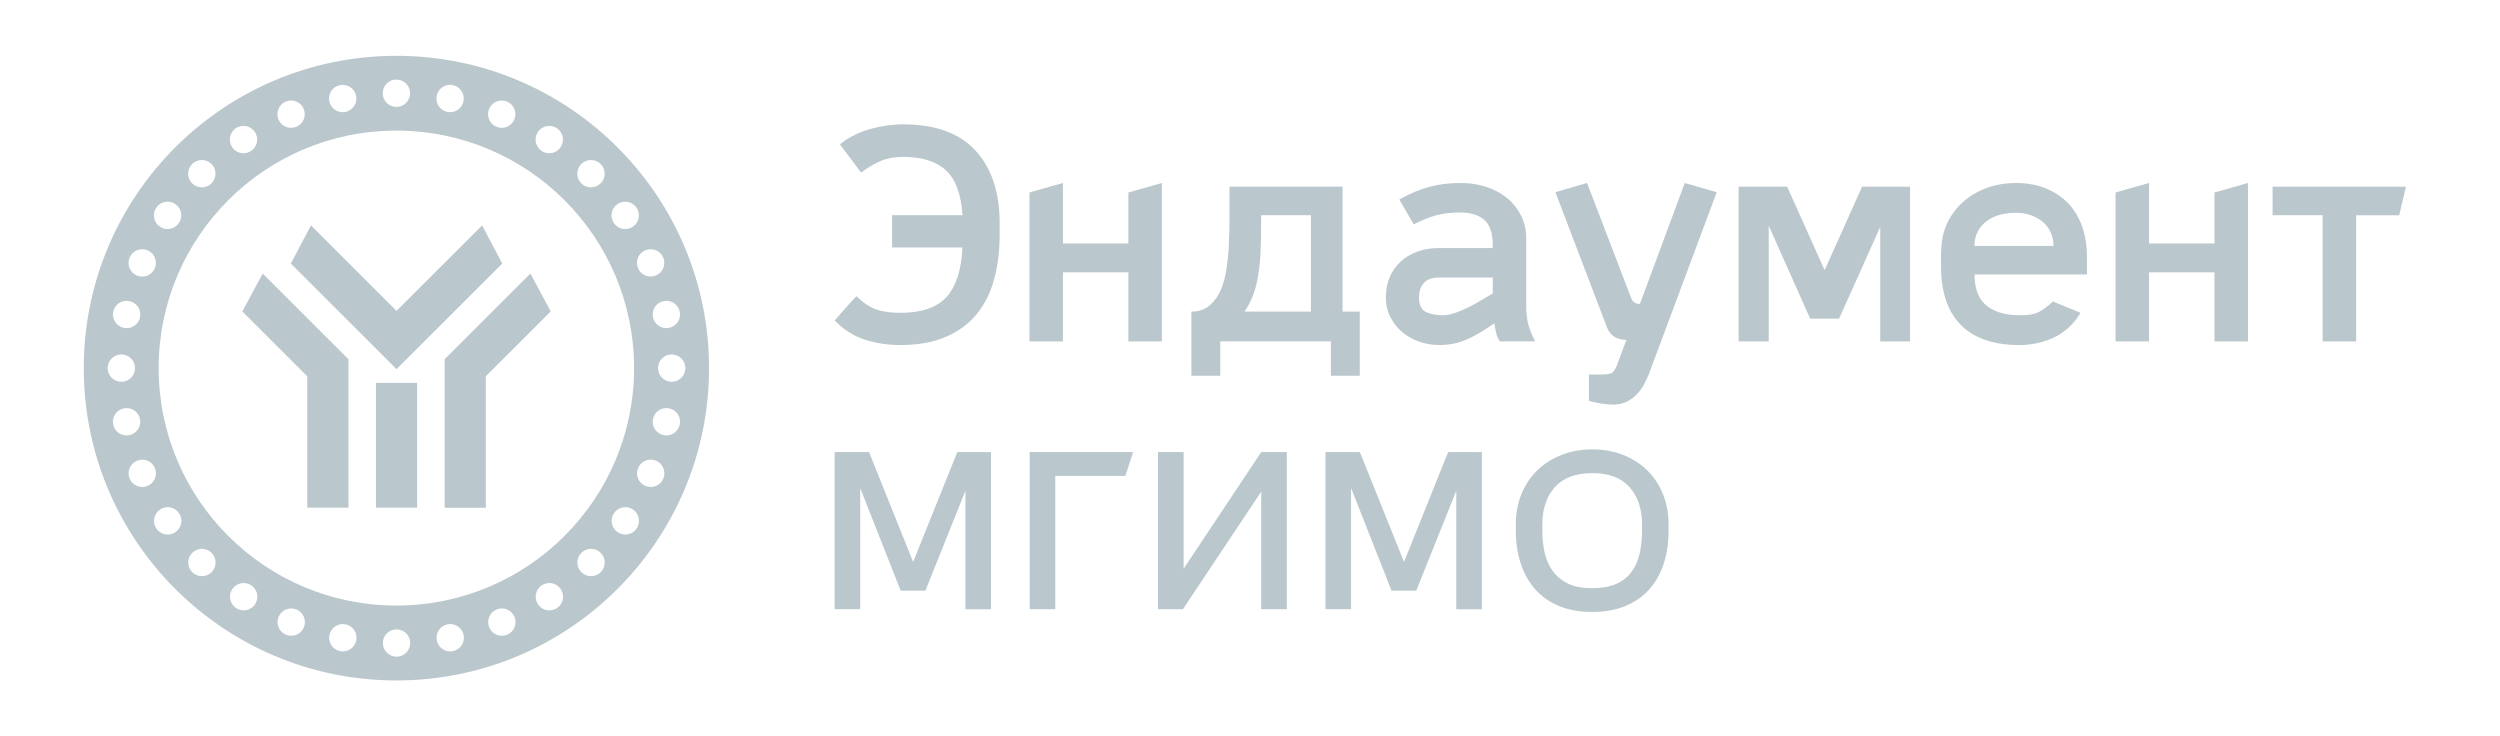
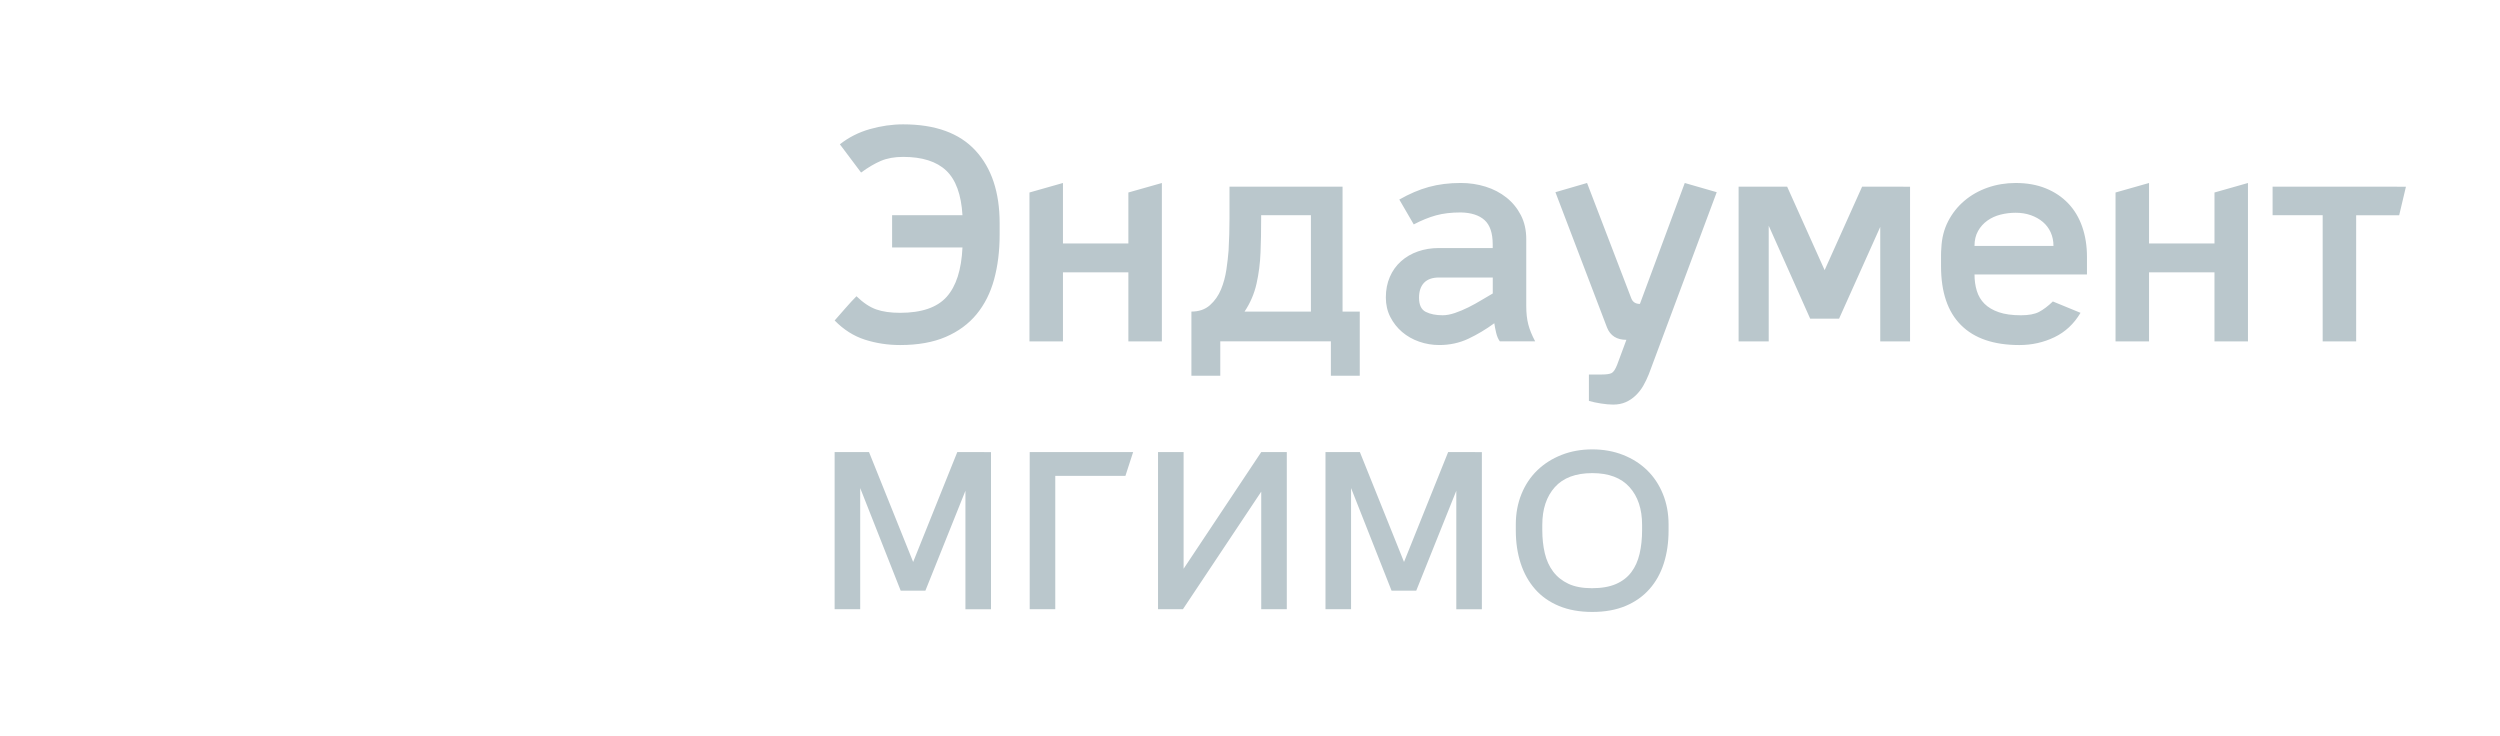
<svg xmlns="http://www.w3.org/2000/svg" width="876" height="258" viewBox="0 0 876 258" fill="none">
  <path d="M547.16 159.406C543.881 160.7 541.054 162.494 538.674 164.792C536.296 167.089 534.444 169.862 533.123 173.11C531.802 176.359 531.14 179.911 531.14 183.765V185.904C531.14 190.077 531.709 193.905 532.845 197.392C533.982 200.877 535.66 203.887 537.881 206.421C540.102 208.958 542.889 210.925 546.248 212.324C549.604 213.723 553.504 214.423 557.945 214.423C562.385 214.423 566.271 213.723 569.601 212.324C572.931 210.925 575.72 208.958 577.967 206.421C580.214 203.887 581.893 200.877 583.003 197.392C584.113 193.906 584.667 190.077 584.667 185.904V183.765C584.667 179.912 584.006 176.359 582.686 173.11C581.363 169.862 579.526 167.089 577.173 164.792C574.821 162.494 572.005 160.699 568.729 159.406C565.451 158.112 561.856 157.464 557.945 157.464C554.031 157.464 550.436 158.112 547.16 159.406ZM549.577 204.56C547.383 203.53 545.599 202.105 544.225 200.284C542.85 198.461 541.872 196.309 541.291 193.827C540.709 191.345 540.419 188.652 540.419 185.746V183.925C540.419 178.379 541.886 173.97 544.819 170.693C547.754 167.42 552.129 165.782 557.945 165.782C563.705 165.782 568.054 167.421 570.989 170.693C573.924 173.97 575.389 178.379 575.389 183.925V185.746C575.389 188.757 575.099 191.517 574.518 194.026C573.936 196.534 572.971 198.686 571.624 200.48C570.276 202.277 568.478 203.664 566.231 204.64C563.984 205.619 561.168 206.106 557.787 206.106C554.509 206.106 551.771 205.59 549.577 204.56ZM507.43 158.414L491.967 196.913L476.503 158.414H464.45V213.472H473.411V171.012L487.606 206.979H496.249L510.286 171.966V213.476H519.248V158.417L507.43 158.414ZM441.933 158.414L414.734 199.293V158.414H405.772V213.472H414.495L441.934 172.277V213.472H450.894V158.414H441.933ZM360.807 158.414V213.472H369.767V166.733H394.351L397.047 158.415L360.807 158.414ZM335.432 158.414L319.969 196.913L304.505 158.414H292.452V213.472H301.412V171.012L315.607 206.979H324.252L338.287 171.966V213.476H347.248V158.417L335.432 158.414Z" fill="#BAC7CC" />
  <path d="M304.791 45.242C300.879 46.355 297.38 48.13 294.294 50.566L301.722 60.462C304.162 58.67 306.477 57.307 308.666 56.374C310.855 55.443 313.458 54.976 316.472 54.976C323.146 54.976 328.169 56.573 331.544 59.762C334.917 62.953 336.819 68.168 337.25 75.41H312.594V86.702H337.25C336.891 94.519 335.043 100.291 331.705 104.018C328.369 107.747 322.931 109.611 315.394 109.611C312.093 109.611 309.312 109.218 307.051 108.428C304.79 107.639 302.476 106.098 300.107 103.803C298.958 104.951 297.667 106.349 296.231 107.998C294.795 109.648 293.54 111.08 292.463 112.299C295.62 115.526 299.155 117.768 303.067 119.021C306.98 120.274 311.088 120.903 315.394 120.903C321.64 120.903 326.969 119.953 331.383 118.053C335.797 116.155 339.403 113.501 342.202 110.095C345.001 106.69 347.046 102.62 348.339 97.887C349.63 93.156 350.276 87.921 350.276 82.186V78.206C350.276 67.38 347.459 58.899 341.826 52.77C336.19 46.638 327.739 43.573 316.47 43.573C312.593 43.573 308.702 44.132 304.791 45.242ZM775.956 67.452V85.306H753.02V64.119L741.285 67.452V119.619H753.02V95.42H775.952V119.619H787.687V64.119L775.956 67.452ZM696.501 65.732C693.414 66.807 690.687 68.35 688.32 70.356C685.952 72.364 684.049 74.766 682.614 77.562C681.177 80.359 680.389 83.477 680.245 86.918C680.173 87.708 680.137 88.533 680.137 89.393V93.264C680.137 102.371 682.468 109.254 687.135 113.914C691.799 118.576 698.617 120.905 707.59 120.905C711.966 120.905 716.058 119.991 719.863 118.163C723.666 116.335 726.716 113.484 729.013 109.613L719.324 105.633C717.601 107.283 715.987 108.502 714.48 109.289C712.972 110.079 710.854 110.473 708.127 110.473C705.04 110.473 702.458 110.115 700.376 109.398C698.293 108.682 696.625 107.695 695.369 106.439C694.113 105.186 693.216 103.681 692.678 101.923C692.14 100.167 691.87 98.249 691.87 96.169H731.275V90.038C731.275 86.167 730.718 82.636 729.606 79.445C728.492 76.256 726.861 73.529 724.707 71.271C722.554 69.012 719.932 67.255 716.848 66.001C713.761 64.747 710.244 64.119 706.297 64.119C702.852 64.119 699.587 64.656 696.501 65.732ZM693.106 80.948C693.93 79.48 695.026 78.26 696.39 77.292C697.752 76.324 699.296 75.625 701.019 75.194C702.741 74.764 704.499 74.549 706.294 74.549C708.232 74.549 710.008 74.837 711.623 75.41C713.238 75.984 714.637 76.772 715.822 77.776C717.006 78.781 717.921 79.999 718.567 81.432C719.212 82.867 719.536 84.444 719.536 86.165H691.866C691.866 84.159 692.279 82.419 693.106 80.948ZM574.626 106.492C573.118 106.492 572.112 105.847 571.611 104.556L556.107 64.119L545.019 67.345L563.105 114.772C564.252 117.64 566.513 119.074 569.887 119.074L566.658 127.786C566.012 129.434 565.348 130.421 564.666 130.744C563.983 131.066 562.852 131.228 561.275 131.228H556.753V140.478C557.972 140.835 559.391 141.14 561.005 141.392C562.62 141.641 564.037 141.767 565.258 141.767C566.909 141.767 568.381 141.48 569.672 140.907C570.964 140.332 572.129 139.545 573.171 138.541C574.21 137.536 575.091 136.407 575.809 135.154C576.525 133.898 577.172 132.554 577.746 131.12L601.539 67.346L590.342 64.12L574.626 106.492ZM500.651 65.513C497.277 66.445 493.833 67.916 490.316 69.922L495.376 78.633C498.102 77.2 500.705 76.143 503.182 75.462C505.657 74.781 508.545 74.439 511.848 74.439C515.508 74.512 518.289 75.407 520.192 77.129C522.093 78.849 523.045 81.682 523.045 85.625V86.915H504.118C501.535 86.915 499.112 87.31 496.851 88.098C494.591 88.888 492.616 90.034 490.929 91.541C489.242 93.046 487.932 94.874 487 97.025C486.066 99.177 485.6 101.58 485.6 104.232C485.6 106.742 486.12 109.017 487.162 111.06C488.202 113.104 489.584 114.861 491.307 116.331C493.029 117.8 495.021 118.93 497.282 119.718C499.542 120.507 501.893 120.901 504.334 120.901C507.994 120.901 511.384 120.165 514.507 118.697C517.629 117.228 520.661 115.416 523.605 113.265C523.747 114.27 523.962 115.381 524.251 116.6C524.536 117.82 524.968 118.822 525.542 119.611H537.923C536.775 117.46 535.967 115.469 535.501 113.641C535.033 111.813 534.801 109.68 534.801 107.242V83.794C534.801 80.64 534.172 77.843 532.918 75.405C531.661 72.968 529.973 70.907 527.857 69.221C525.739 67.537 523.299 66.264 520.537 65.403C517.773 64.543 514.884 64.113 511.87 64.113C507.779 64.113 504.046 64.579 500.672 65.511M499.596 109.285C498.017 108.498 497.228 106.849 497.228 104.338C497.228 102.044 497.821 100.288 499.005 99.068C500.188 97.849 501.928 97.24 504.226 97.24H523.066V102.833C521.917 103.478 520.606 104.249 519.137 105.145C517.665 106.042 516.139 106.885 514.562 107.672C512.981 108.462 511.402 109.124 509.824 109.661C508.245 110.199 506.81 110.468 505.518 110.468C503.15 110.468 501.174 110.075 499.596 109.285ZM395.384 67.448V85.303H372.461V64.116L360.726 67.449V119.623H372.461V95.426H395.384V119.625H407.119V64.125L395.384 67.448ZM796.317 65.405V75.408H813.864V119.624H825.599V75.423H840.672L843.041 65.421L796.317 65.405ZM652.484 65.405L639.35 94.662L626.215 65.405H609.206V119.629H619.756V79.08L634.291 111.667H644.41L658.837 79.508V119.63H669.28V65.422L652.484 65.405ZM430.816 65.405V76.483C430.816 80.14 430.709 83.904 430.494 87.776C430.349 89.712 430.098 91.917 429.74 94.39C429.38 96.865 428.752 99.195 427.856 101.381C426.958 103.569 425.665 105.415 423.98 106.92C422.293 108.426 420.121 109.179 417.467 109.179V131.658H427.586V119.609H466.34V131.654H476.461V109.176H470.432V65.417L430.816 65.405ZM440.29 99.392C441.08 95.879 441.546 92.222 441.689 88.421C441.761 86.772 441.815 84.944 441.852 82.936C441.886 80.93 441.906 78.778 441.906 76.482V75.407H459.346V109.178H436.093C438.102 106.166 439.5 102.905 440.29 99.392Z" fill="#BAC7CC" />
-   <path d="M29.351 128.995C29.351 189.433 78.392 238.429 138.895 238.429C199.394 238.429 248.44 189.433 248.44 128.995C248.44 68.558 199.394 19.561 138.895 19.561C78.397 19.562 29.351 68.558 29.351 128.995ZM134.101 32.672C134.101 30.026 136.248 27.881 138.897 27.881C141.546 27.881 143.693 30.026 143.693 32.672C143.693 35.318 141.546 37.463 138.897 37.463C136.248 37.463 134.101 35.318 134.101 32.672ZM156.771 39.222C154.173 38.706 152.486 36.183 153.003 33.589C153.52 30.993 156.045 29.308 158.642 29.825C161.24 30.34 162.927 32.862 162.41 35.458C161.956 37.738 159.953 39.315 157.712 39.315C157.402 39.315 157.087 39.285 156.771 39.222ZM115.379 35.458C114.863 32.862 116.55 30.34 119.149 29.824C121.745 29.308 124.271 30.993 124.788 33.588C125.304 36.183 123.617 38.705 121.019 39.222C120.703 39.285 120.389 39.315 120.078 39.315C117.837 39.315 115.833 37.737 115.379 35.458ZM173.958 44.43C171.511 43.418 170.348 40.615 171.362 38.17C172.376 35.726 175.181 34.565 177.629 35.577C180.076 36.59 181.238 39.393 180.225 41.838C179.459 43.683 177.673 44.797 175.791 44.797C175.18 44.797 174.558 44.679 173.958 44.43ZM97.564 41.838C96.551 39.394 97.713 36.591 100.16 35.577C102.607 34.565 105.412 35.726 106.426 38.171C107.439 40.615 106.278 43.418 103.831 44.431C103.231 44.679 102.609 44.797 101.998 44.797C100.116 44.797 98.33 43.683 97.564 41.838ZM189.796 52.889C187.594 51.419 187.003 48.444 188.473 46.244C189.945 44.044 192.923 43.453 195.125 44.922C197.328 46.392 197.92 49.367 196.448 51.567C195.524 52.949 194.005 53.697 192.457 53.697C191.541 53.697 190.615 53.435 189.796 52.889ZM81.336 51.567C79.865 49.367 80.457 46.392 82.659 44.922C84.862 43.453 87.84 44.044 89.311 46.244C90.783 48.444 90.191 51.419 87.988 52.889C87.169 53.435 86.244 53.697 85.328 53.697C83.78 53.697 82.26 52.95 81.336 51.567ZM55.593 128.976C55.593 83.021 92.883 45.764 138.889 45.764C184.894 45.764 222.185 83.021 222.185 128.976C222.185 174.931 184.894 212.188 138.889 212.188C92.883 212.188 55.593 174.931 55.593 128.976ZM203.684 64.251C201.811 62.38 201.811 59.346 203.684 57.475C205.557 55.605 208.593 55.605 210.466 57.475C212.339 59.347 212.339 62.381 210.466 64.251C209.529 65.187 208.302 65.654 207.075 65.654C205.848 65.654 204.62 65.187 203.684 64.251ZM67.327 64.251C65.454 62.38 65.454 59.346 67.327 57.475C69.199 55.605 72.236 55.605 74.109 57.475C75.981 59.347 75.981 62.381 74.109 64.251C73.172 65.187 71.945 65.654 70.718 65.654C69.49 65.654 68.263 65.187 67.327 64.251ZM215.085 78.121C213.613 75.921 214.206 72.947 216.408 71.476C218.61 70.006 221.588 70.598 223.06 72.798C224.532 74.998 223.939 77.972 221.737 79.443C220.918 79.989 219.993 80.251 219.077 80.251C217.529 80.251 216.01 79.504 215.085 78.121ZM56.062 79.443C53.859 77.972 53.267 74.998 54.739 72.798C56.21 70.599 59.188 70.006 61.391 71.477C63.593 72.947 64.186 75.922 62.714 78.122C61.789 79.504 60.27 80.251 58.721 80.251C57.806 80.251 56.88 79.99 56.062 79.443ZM223.556 93.946C222.542 91.501 223.704 88.7 226.15 87.687C228.598 86.674 231.403 87.834 232.417 90.279C233.431 92.723 232.268 95.526 229.821 96.539C229.221 96.787 228.6 96.905 227.988 96.905C226.107 96.905 224.32 95.791 223.556 93.946ZM48 96.553C45.553 95.54 44.391 92.737 45.405 90.293C46.419 87.848 49.224 86.688 51.671 87.701C54.118 88.713 55.281 91.515 54.267 93.96C53.504 95.805 51.717 96.92 49.837 96.92C49.226 96.92 48.6 96.801 48 96.553ZM228.791 111.132C228.274 108.536 229.961 106.015 232.559 105.498C235.156 104.982 237.681 106.667 238.198 109.262C238.714 111.858 237.027 114.38 234.43 114.896C234.114 114.959 233.799 114.989 233.489 114.989C231.248 114.989 229.244 113.411 228.791 111.132ZM43.431 114.895C40.833 114.38 39.146 111.858 39.663 109.262C40.18 106.667 42.704 104.982 45.302 105.498C47.9 106.015 49.587 108.536 49.07 111.132C48.616 113.411 46.613 114.989 44.372 114.989C44.062 114.989 43.747 114.958 43.431 114.895ZM230.566 128.989C230.566 126.343 232.714 124.198 235.362 124.198C238.011 124.198 240.159 126.343 240.159 128.989C240.159 131.634 238.011 133.779 235.362 133.779C232.714 133.779 230.566 131.634 230.566 128.989ZM37.725 128.989C37.725 126.343 39.873 124.198 42.521 124.198C45.17 124.198 47.316 126.343 47.316 128.989C47.316 131.634 45.17 133.779 42.521 133.779C39.873 133.779 37.725 131.634 37.725 128.989ZM232.567 152.481C229.969 151.964 228.282 149.442 228.799 146.847C229.315 144.252 231.84 142.567 234.438 143.083C237.035 143.599 238.722 146.121 238.206 148.716C237.752 150.996 235.749 152.574 233.508 152.574C233.198 152.574 232.883 152.544 232.567 152.481ZM39.656 148.721C39.138 146.125 40.825 143.603 43.423 143.087C46.021 142.571 48.546 144.256 49.063 146.851C49.58 149.446 47.893 151.968 45.295 152.485C44.978 152.548 44.664 152.578 44.353 152.578C42.112 152.578 40.11 151 39.656 148.721ZM226.172 170.27C223.725 169.257 222.563 166.455 223.577 164.011C224.591 161.566 227.395 160.404 229.842 161.417C232.29 162.43 233.452 165.233 232.439 167.677C231.673 169.522 229.888 170.636 228.006 170.636C227.394 170.636 226.772 170.518 226.172 170.27ZM45.422 167.688C44.409 165.243 45.57 162.44 48.017 161.428C50.464 160.415 53.27 161.576 54.283 164.021C55.297 166.465 54.135 169.267 51.687 170.28C51.087 170.528 50.465 170.646 49.854 170.646C47.973 170.646 46.188 169.533 45.422 167.688ZM216.442 186.49C214.24 185.02 213.647 182.045 215.119 179.845C216.591 177.645 219.569 177.053 221.771 178.523C223.973 179.994 224.566 182.969 223.094 185.168C222.169 186.551 220.65 187.298 219.102 187.298C218.186 187.298 217.261 187.036 216.442 186.49ZM54.776 185.169C53.304 182.97 53.896 179.995 56.099 178.524C58.301 177.054 61.279 177.646 62.751 179.846C64.222 182.046 63.63 185.02 61.428 186.491C60.609 187.037 59.683 187.299 58.767 187.299C57.219 187.299 55.699 186.552 54.776 185.169ZM203.712 200.49C201.839 198.619 201.839 195.585 203.712 193.715C205.585 191.843 208.621 191.843 210.494 193.715C212.368 195.585 212.368 198.619 210.494 200.49C209.558 201.426 208.331 201.893 207.103 201.893C205.876 201.893 204.649 201.426 203.712 200.49ZM67.355 200.49C65.482 198.619 65.482 195.585 67.355 193.715C69.227 191.843 72.264 191.843 74.138 193.715C76.01 195.585 76.01 198.619 74.138 200.49C73.201 201.426 71.974 201.893 70.746 201.893C69.519 201.893 68.291 201.426 67.355 200.49ZM188.513 211.743C187.042 209.543 187.634 206.568 189.836 205.097C192.039 203.628 195.017 204.219 196.487 206.42C197.959 208.62 197.367 211.595 195.165 213.065C194.346 213.611 193.42 213.873 192.505 213.873C190.957 213.873 189.438 213.125 188.513 211.743ZM82.715 213.064C80.513 211.594 79.921 208.619 81.391 206.42C82.863 204.218 85.841 203.627 88.043 205.096C90.246 206.567 90.838 209.542 89.367 211.743C88.442 213.125 86.923 213.872 85.375 213.872C84.46 213.872 83.533 213.61 82.715 213.064ZM171.416 219.815C170.402 217.371 171.565 214.568 174.012 213.555C176.459 212.542 179.265 213.704 180.278 216.148C181.292 218.593 180.13 221.396 177.683 222.408C177.083 222.657 176.461 222.774 175.85 222.774C173.967 222.774 172.181 221.66 171.416 219.815ZM100.211 222.41C97.764 221.397 96.601 218.594 97.615 216.15C98.629 213.706 101.435 212.544 103.882 213.557C106.329 214.569 107.49 217.372 106.476 219.817C105.711 221.662 103.926 222.776 102.044 222.776C101.433 222.776 100.811 222.658 100.211 222.41ZM153.051 224.399C152.534 221.804 154.221 219.282 156.819 218.765C159.417 218.249 161.941 219.934 162.458 222.53C162.976 225.125 161.288 227.648 158.69 228.163C158.374 228.226 158.06 228.256 157.749 228.256C155.508 228.256 153.505 226.679 153.051 224.399ZM119.198 228.161C116.6 227.646 114.913 225.123 115.429 222.528C115.945 219.932 118.471 218.247 121.069 218.764C123.666 219.28 125.353 221.802 124.837 224.397C124.383 226.677 122.38 228.254 120.139 228.254C119.829 228.254 119.513 228.224 119.198 228.161ZM134.149 225.314C134.149 222.669 136.296 220.524 138.944 220.524C141.593 220.524 143.741 222.669 143.741 225.314C143.741 227.96 141.593 230.105 138.944 230.105C136.296 230.105 134.149 227.96 134.149 225.314ZM138.948 108.938L108.965 78.986L101.914 92.342L138.949 129.338L175.98 92.342L168.928 78.986L138.948 108.938ZM155.792 125.879V177.902H170.232V131.849L192.982 109.128L185.847 95.854L155.792 125.879ZM84.916 109.131L107.662 131.852V177.895H122.101V125.878L92.05 95.86L84.916 109.131ZM131.73 177.895H146.165V134.149H131.73V177.895Z" fill="#BAC7CC" />
</svg>